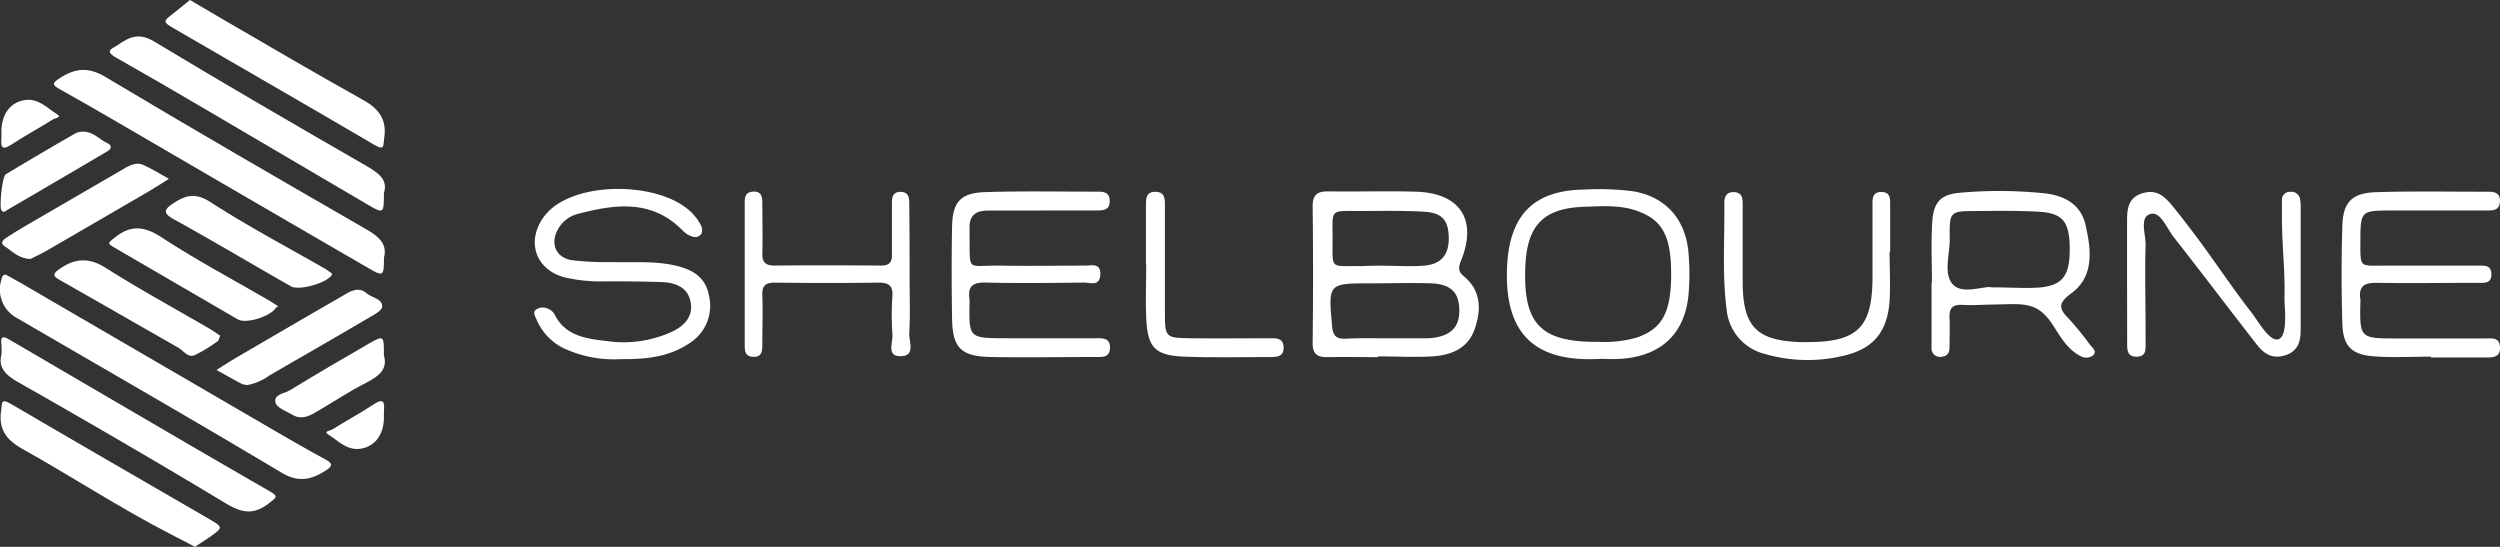
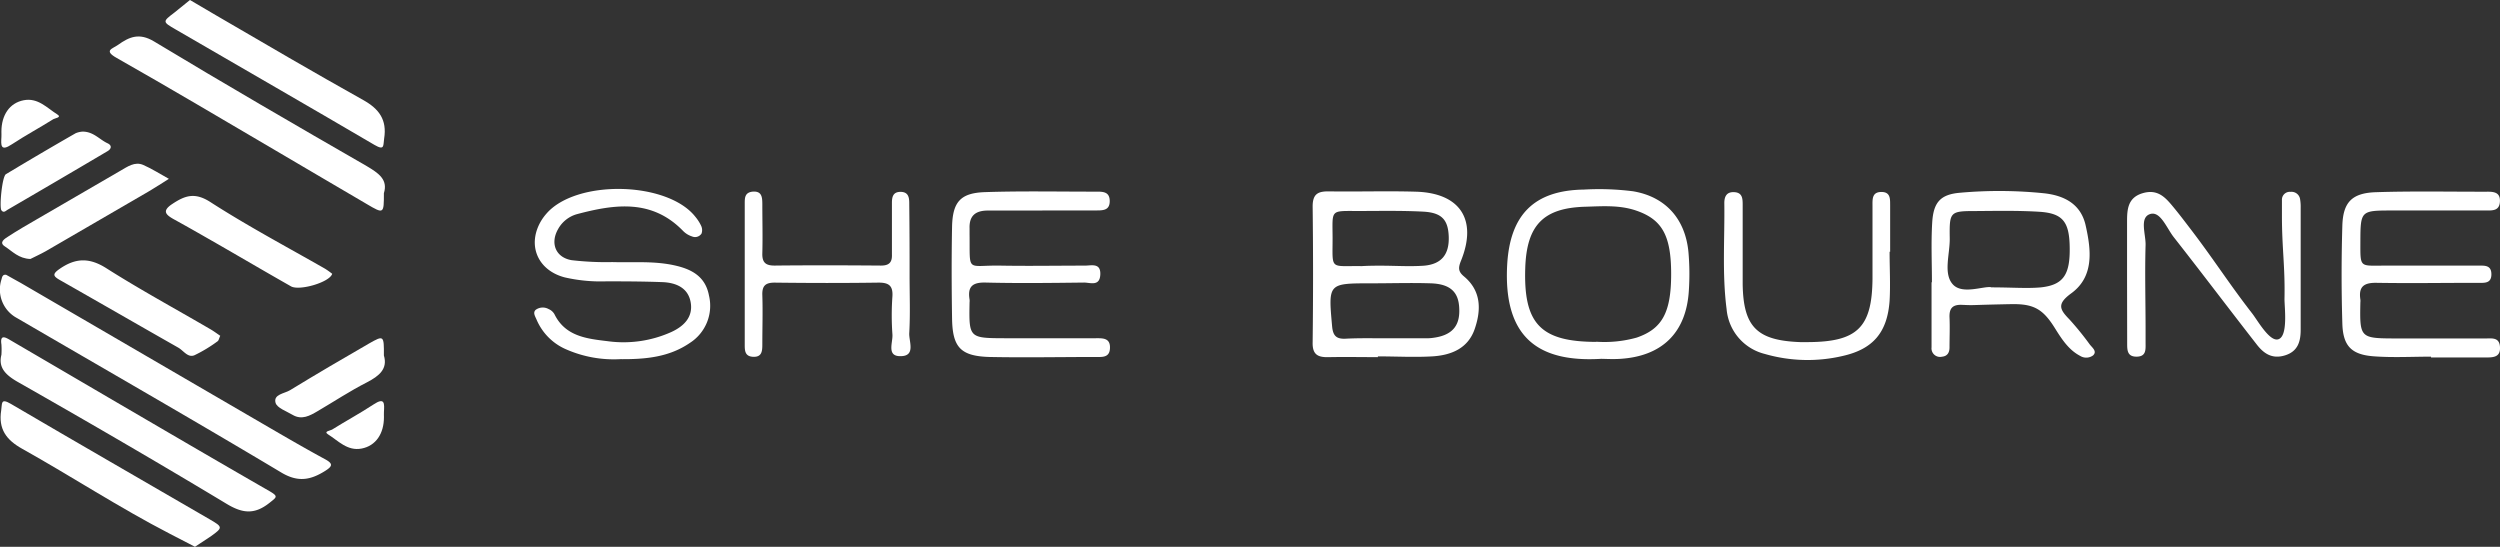
<svg xmlns="http://www.w3.org/2000/svg" id="Layer_1" data-name="Layer 1" width="458.92" height="100.38" viewBox="0 0 458.92 100.38">
  <rect x="0" y="0" width="458.92" height="100.38" fill="#333333" stroke="none" />
  <defs>
    <style>.cls-1{fill:#fff;}</style>
  </defs>
  <title>shelbourne final white logo</title>
  <path class="cls-1" d="M487.18,336.41c-2.25,1.71-2.25,1.71.22,3.14,12.16,7.06,24.35,14.07,36.49,21.19,1.9,1.11,1.56.06,1.76-1.2.54-3.41-.92-5.42-3.85-7.05-9.1-5.09-18.1-10.35-27.1-15.6L490,334.13Z" transform="translate(-455.13 -334.13)" />
-   <path class="cls-1" d="M525.61,381.45c0,3.4-.09,3.5-2.87,1.89q-23-13.33-46-26.75c-3.58-2.08-7.17-4.15-10.79-6.17-1.24-.7-1.19-1.06,0-1.85,2.83-1.88,5.29-2.25,8.53-.32,15.93,9.53,32,18.81,48.09,28.09C524.84,377.65,526.26,379.11,525.61,381.45Z" transform="translate(-455.13 -334.13)" />
  <path class="cls-1" d="M456.27,384.58c.9.5,1.78,1,2.64,1.47q22.77,13.26,45.55,26.51c3.44,2,6.89,4,10.38,5.89,1.47.81,1.32,1.27,0,2.11-2.68,1.69-5,2.16-8.09.3-16.07-9.61-32.33-18.92-48.51-28.35a5.94,5.94,0,0,1-2.82-7.14C455.53,384.85,455.69,384.48,456.27,384.58Z" transform="translate(-455.13 -334.13)" />
  <path class="cls-1" d="M708.09,399.69c-3,0-6-.06-9,0-2,.06-3.07-.41-3-2.75q.15-12.45,0-24.92c0-2.32,1-2.78,3-2.76,5.32.08,10.64-.1,16,.06,8.09.25,11.28,5.16,8.23,12.68-.54,1.33-.5,2,.55,2.87,3.15,2.63,3.18,6.07,2,9.56-1.21,3.65-4.32,4.91-7.82,5.12-3.31.19-6.65,0-10,0Zm1.41-3.46v0H717a8.26,8.26,0,0,0,1-.06c3.59-.41,5.17-2.11,5-5.43-.11-3-1.63-4.48-5.23-4.6s-7.29,0-10.94,0c-7.93,0-7.87,0-7.17,7.86.15,1.69.71,2.36,2.38,2.31C704.53,396.17,707,396.23,709.5,396.23Zm-.94-13.33v0c2.65,0,5.32.19,8,0,3.24-.29,4.63-2.12,4.51-5.37-.12-3.06-1.28-4.37-4.69-4.55-4-.21-8-.12-11.94-.12-5.19,0-4.71-.34-4.69,4.93,0,6.05-.59,5.1,5.37,5.19C706.23,382.91,707.4,382.9,708.56,382.9Z" transform="translate(-455.13 -334.13)" />
  <path class="cls-1" d="M569,400.06a21.73,21.73,0,0,1-9.85-1.76,10.34,10.34,0,0,1-5.52-5.49c-.26-.62-.72-1.27-.17-1.8a2.2,2.2,0,0,1,2.37-.15,2.23,2.23,0,0,1,1.08.95c2,4.09,6,4.5,9.75,4.95a21.39,21.39,0,0,0,11.72-1.69c2.27-1.05,4-2.72,3.54-5.42s-2.7-3.63-5.18-3.73c-3.5-.13-7-.15-10.5-.14a29.51,29.51,0,0,1-7.44-.73c-5-1.3-7-6-4.28-10.47a9.31,9.31,0,0,1,.89-1.2c5.44-6.35,22.22-6,27.37.55a7.83,7.83,0,0,1,1.07,1.68,1.87,1.87,0,0,1,.06,1.39,1.41,1.41,0,0,1-1.75.53,4,4,0,0,1-1.63-1c-5.74-5.92-12.59-4.92-19.52-3.08a5.71,5.71,0,0,0-3.44,2.75c-1.47,2.58-.45,5.19,2.49,5.69a54.5,54.5,0,0,0,7.47.35c3.82.11,7.65-.24,11.45.61,3.16.7,5.64,2.06,6.29,5.51a8.08,8.08,0,0,1-3.49,8.71C578,399.67,573.71,400.1,569,400.06Z" transform="translate(-455.13 -334.13)" />
  <path class="cls-1" d="M525.6,369.59c0,3.81,0,3.85-3.14,2-5.58-3.25-11.12-6.55-16.7-9.81-9.71-5.69-19.39-11.45-29.19-17-2.49-1.4-.78-1.69.21-2.4,2.09-1.5,3.92-2.28,6.65-.63,12.9,7.78,25.93,15.34,39,22.86C524.64,365.92,526.38,367.11,525.6,369.59Z" transform="translate(-455.13 -334.13)" />
  <path class="cls-1" d="M455.39,399.26a14.41,14.41,0,0,0,0-1.91c-.27-1.78.62-1.38,1.55-.83q9,5.26,18,10.53c9.87,5.76,19.72,11.53,29.63,17.22,1.71,1,1.37,1.1,0,2.19-2.79,2.21-5,1.89-7.94.1-12.62-7.6-25.37-15-38.17-22.28C456.09,402.94,454.8,401.57,455.39,399.26Z" transform="translate(-455.13 -334.13)" />
  <path class="cls-1" d="M901.39,399.6c-3.5,0-7,.2-10.49-.06-4.12-.3-5.67-1.9-5.79-6q-.27-9,0-18c.13-4.31,1.79-6,6.22-6.13,6.82-.22,13.66-.07,20.48-.09,1.33,0,2.34.25,2.22,1.89s-1.39,1.56-2.55,1.56c-5.83,0-11.65,0-17.48,0-5.46,0-5.56.12-5.58,5.56,0,5.09-.23,4.55,4.57,4.56,5.67,0,11.33,0,17,0,1.16,0,2.48-.16,2.48,1.59s-1.34,1.57-2.49,1.57c-6.16,0-12.32.1-18.48,0-2.37-.06-3.45.63-3.08,3.06a2.09,2.09,0,0,1,0,.5c-.13,6.58-.09,6.63,6.52,6.65,5.49,0,11,0,16.49,0,1.12,0,2.47-.24,2.61,1.49.16,2-1.27,2-2.65,2h-10Z" transform="translate(-455.13 -334.13)" />
  <path class="cls-1" d="M845.59,385.28c0-3.49,0-7,0-10.47,0-2.21.12-4.38,2.81-5.2s4.11.62,5.54,2.35c1.17,1.4,2.27,2.86,3.38,4.31,4.14,5.41,7,9.94,11.17,15.31,1,1.25,3.21,5.28,4.83,4.84,1.9-.52,1.14-6,1.17-7.5.12-5.82-.47-9.25-.47-15.07,0-1,0-2,0-3a1.44,1.44,0,0,1,1.59-1.5,1.59,1.59,0,0,1,1.75,1.39,8.12,8.12,0,0,1,.1,1.48c0,7.48,0,15,0,22.45,0,2.1-.48,3.95-2.86,4.69s-3.92-.33-5.21-2c-5.11-6.55-10.11-13.18-15.24-19.71-1.28-1.64-2.43-4.78-4.28-4.24-2.07.61-.82,3.72-.88,5.71-.15,5.15,0,10.31,0,15.46,0,.83,0,1.66,0,2.49,0,1.15.16,2.49-1.59,2.53s-1.79-1.14-1.79-2.38Z" transform="translate(-455.13 -334.13)" />
  <path class="cls-1" d="M646.49,372.78c-3.33,0-6.67,0-10,0-2.25,0-3.45.91-3.38,3.25,0,.33,0,.66,0,1,.1,7.3-.69,5.75,5.68,5.86,5.17.09,10.33,0,15.49,0,1.2,0,2.94-.56,2.83,1.66s-1.88,1.44-3,1.45c-6,.07-12,.15-18,0-2.46-.07-3.39.73-3,3.11a2.09,2.09,0,0,1,0,.5c-.12,6.58-.12,6.59,6.54,6.61,5.5,0,11,0,16.49,0,1.33,0,2.87-.14,2.74,1.9-.1,1.69-1.45,1.54-2.6,1.54-6.49,0-13,.13-19.48,0-5.31-.15-6.81-1.75-6.9-7-.09-5.66-.11-11.33,0-17,.12-4.47,1.56-6.1,6-6.26,6.82-.23,13.65-.08,20.48-.09,1.2,0,2.44,0,2.46,1.7s-1.17,1.75-2.4,1.75h-10Z" transform="translate(-455.13 -334.13)" />
  <path class="cls-1" d="M809.77,386c0-3.65-.17-7.31.05-11s1.47-5.19,5.13-5.49a81,81,0,0,1,15.41.1c3.75.41,6.8,2,7.65,6,1,4.47,1.54,9.31-2.67,12.37-2.65,1.94-2.14,2.93-.36,4.75a54.5,54.5,0,0,1,3.77,4.64c.46.59,1.39,1.26.6,2a2.11,2.11,0,0,1-2.37.09c-2.14-1.11-3.44-3.18-4.63-5.08-2.2-3.54-3.91-4.49-8-4.42-8.27.16-6.42.24-9.07.13-1.77-.07-2.35.68-2.28,2.34.08,1.82,0,3.65,0,5.48,0,.91-.37,1.61-1.39,1.7a1.57,1.57,0,0,1-1.91-1.72c0-4,0-8,0-12Zm10.82.88c3.92,0,6.6.24,9.22,0,4.13-.46,5.35-2.38,5.25-7.44-.08-4.64-1.3-6.18-5.65-6.44-3.8-.23-7.63-.16-11.44-.13-4.91,0-5,.08-4.93,5,.05,2.93-1.28,6.61.67,8.57C815.47,388.16,819.08,386.68,820.59,386.84Z" transform="translate(-455.13 -334.13)" />
  <path class="cls-1" d="M749.05,400c-11.17.66-18-3.57-17.25-17.28.52-9.13,4.91-13.66,14.09-13.79a49.45,49.45,0,0,1,9,.31c6,1,9.63,5.1,10.19,11.22a46.46,46.46,0,0,1,.07,7c-.46,7.73-4.91,12.1-12.71,12.55C751.07,400.09,749.73,400,749.05,400Zm-.88-3.14a21.9,21.9,0,0,0,7.41-.76c4.66-1.6,6.32-4.58,6.32-11.67s-1.67-10-6.38-11.63c-3.09-1.07-6.26-.81-9.4-.72-7.67.22-10.72,3.38-11,11.15C734.76,393.57,737.92,396.87,748.17,396.89Z" transform="translate(-455.13 -334.13)" />
  <path class="cls-1" d="M802,380.34c0,3,.17,6,0,9-.41,5.77-3,8.87-8.6,10.13a28.27,28.27,0,0,1-14.32-.37,9.28,9.28,0,0,1-7-8.22c-.84-6.47-.33-13-.42-19.48,0-1.09.35-2,1.65-2,1.71,0,1.72,1.19,1.72,2.4,0,4.83,0,9.67,0,14.5.12,7.85,2.62,10.33,10.55,10.63.5,0,1,0,1.5,0,9-.05,11.69-2.7,11.78-11.57,0-4.5,0-9,0-13.5,0-1.16-.1-2.48,1.62-2.49s1.61,1.32,1.62,2.48c0,2.83,0,5.67,0,8.5Z" transform="translate(-455.13 -334.13)" />
  <path class="cls-1" d="M622.1,384.8c0,3.5.14,7-.06,10.48-.09,1.52,1.27,4.27-1.67,4.23-2.53,0-1.3-2.56-1.42-4a49.27,49.27,0,0,1,0-7c.12-2-.74-2.52-2.61-2.5-6.32.09-12.65.08-19,0-1.74,0-2.33.61-2.27,2.32.1,3,0,6,0,9,0,1.22-.05,2.43-1.8,2.29-1.38-.11-1.43-1.13-1.43-2.15q0-13,0-26c0-1,0-2,1.43-2.16,1.74-.15,1.79,1.06,1.8,2.28,0,3,.08,6,0,9-.06,1.76.63,2.31,2.33,2.29,6.48-.07,13-.05,19.46,0,1.48,0,2.06-.58,2-2.05,0-3.16,0-6.32,0-9.48,0-1.07.21-2,1.57-2s1.61.9,1.61,2Q622.11,378.07,622.1,384.8Z" transform="translate(-455.13 -334.13)" />
-   <path class="cls-1" d="M506.24,390.39c-.2.1-.4.14-.47.25-1,1.58-5.44,3-7,2.11-7.61-4.39-15.17-8.85-22.78-13.25-1.26-.73-.91-.85.07-1.66,3-2.45,5.48-2.28,8.76-.12,6.37,4.17,13.13,7.75,19.72,11.58C505.11,389.63,505.65,390,506.24,390.39Z" transform="translate(-455.13 -334.13)" />
  <path class="cls-1" d="M516.11,384.39c-.43,1.55-6,3.17-7.55,2.31-5.2-2.95-10.36-6-15.54-8.95-2-1.15-4-2.28-6.07-3.42-1.4-.8-2.1-1.49-.22-2.74,2.33-1.55,4.13-2.22,7-.38,6.83,4.4,14,8.21,21.09,12.26A15.5,15.5,0,0,1,516.11,384.39Z" transform="translate(-455.13 -334.13)" />
  <path class="cls-1" d="M495.56,395.77c-.22.46-.27.85-.48,1a26.13,26.13,0,0,1-4.25,2.57c-1.23.51-2-.85-3-1.41-7.22-4.1-14.41-8.25-21.63-12.35-1.31-.74-1.54-1.12-.08-2.12,2.91-2,5.44-2.06,8.55-.08,6.16,3.91,12.59,7.4,18.9,11.08C494.28,394.85,494.92,395.34,495.56,395.77Z" transform="translate(-455.13 -334.13)" />
  <path class="cls-1" d="M460.71,381.67c-2.15-.07-3.33-1.42-4.68-2.3-1.18-.75,0-1.43.6-1.82,1.66-1.09,3.39-2.08,5.11-3.08,5.16-3,10.32-6,15.5-9,1.28-.73,2.63-1.74,4.19-1.06s3.14,1.69,4.7,2.55c-1.22.76-2.42,1.56-3.67,2.29q-9.46,5.5-18.94,11C462.52,380.81,461.47,381.28,460.71,381.67Z" transform="translate(-455.13 -334.13)" />
-   <path class="cls-1" d="M500.61,404.8a3.47,3.47,0,0,1-1.05-.18c-1.57-.83-3.13-1.71-4.69-2.57,1.22-.76,2.43-1.56,3.67-2.29,6.45-3.76,12.89-7.53,19.37-11.25,1.4-.81,2.92-1.92,4.56-.52,1,.83,2.88,1,2.81,2.41,0,.76-1.59,1.56-2.58,2.14-6,3.53-12.05,7-18.08,10.49A10.14,10.14,0,0,1,500.61,404.8Z" transform="translate(-455.13 -334.13)" />
-   <path class="cls-1" d="M665.49,382.66c0-3.66,0-7.33,0-11,0-1.26.13-2.38,1.81-2.32s1.67,1.3,1.67,2.49c0,6.5,0,13,0,19.5,0,4.75.06,4.82,4.64,4.89,4.83.07,9.66,0,14.5,0,1.14,0,2.52-.15,2.64,1.51.16,2-1.36,1.94-2.72,1.94-5.16,0-10.33.14-15.49-.07-5.38-.21-6.75-1.65-7-7-.15-3.33,0-6.67,0-10Z" transform="translate(-455.13 -334.13)" />
  <path class="cls-1" d="M470.3,358.29c2,0,3.09,1.46,4.57,2.14.81.37.76,1,0,1.45q-9.17,5.42-18.36,10.76c-.29.17-.71.66-1.12.09s.13-6.2.82-6.62q6.36-3.83,12.8-7.52A3.88,3.88,0,0,1,470.3,358.29Z" transform="translate(-455.13 -334.13)" />
  <path class="cls-1" d="M525.6,399.38c.73,2.43-.82,3.76-3.14,4.95-3.08,1.57-6,3.5-9,5.26-1.44.85-2.93,1.7-4.63.69-1.12-.67-2.86-1.26-3.12-2.22-.42-1.55,1.64-1.68,2.66-2.3,4.79-2.93,9.63-5.76,14.5-8.57C525.59,395.64,525.62,395.7,525.6,399.38Z" transform="translate(-455.13 -334.13)" />
  <path class="cls-1" d="M455.39,358.28c0-3,1.48-5.25,4.1-5.75s4.28,1.43,6.17,2.61c.87.55-.46.69-.73.86-2.52,1.58-5.16,3-7.62,4.62-2.13,1.42-2,.11-1.92-1.35C455.41,358.94,455.39,358.61,455.39,358.28Z" transform="translate(-455.13 -334.13)" />
  <path class="cls-1" d="M525.61,410.72c0,3-1.48,5.25-4.1,5.75s-4.28-1.43-6.17-2.61c-.87-.55.46-.69.73-.86,2.52-1.58,5.16-3,7.62-4.62,2.13-1.42,2-.11,1.92,1.35C525.59,410.06,525.61,410.39,525.61,410.72Z" transform="translate(-455.13 -334.13)" />
  <path class="cls-1" d="M490.92,434.5l2.9-1.91c2.24-1.61,2.25-1.71-.22-3.14-12.16-7.06-24.35-14.07-36.49-21.19-1.9-1.11-1.56-.06-1.76,1.2-.54,3.41.92,5.42,3.85,7.05,9.1,5.09,17.84,10.82,27.1,15.6l4.62,2.39" transform="translate(-455.13 -334.13)" />
</svg>